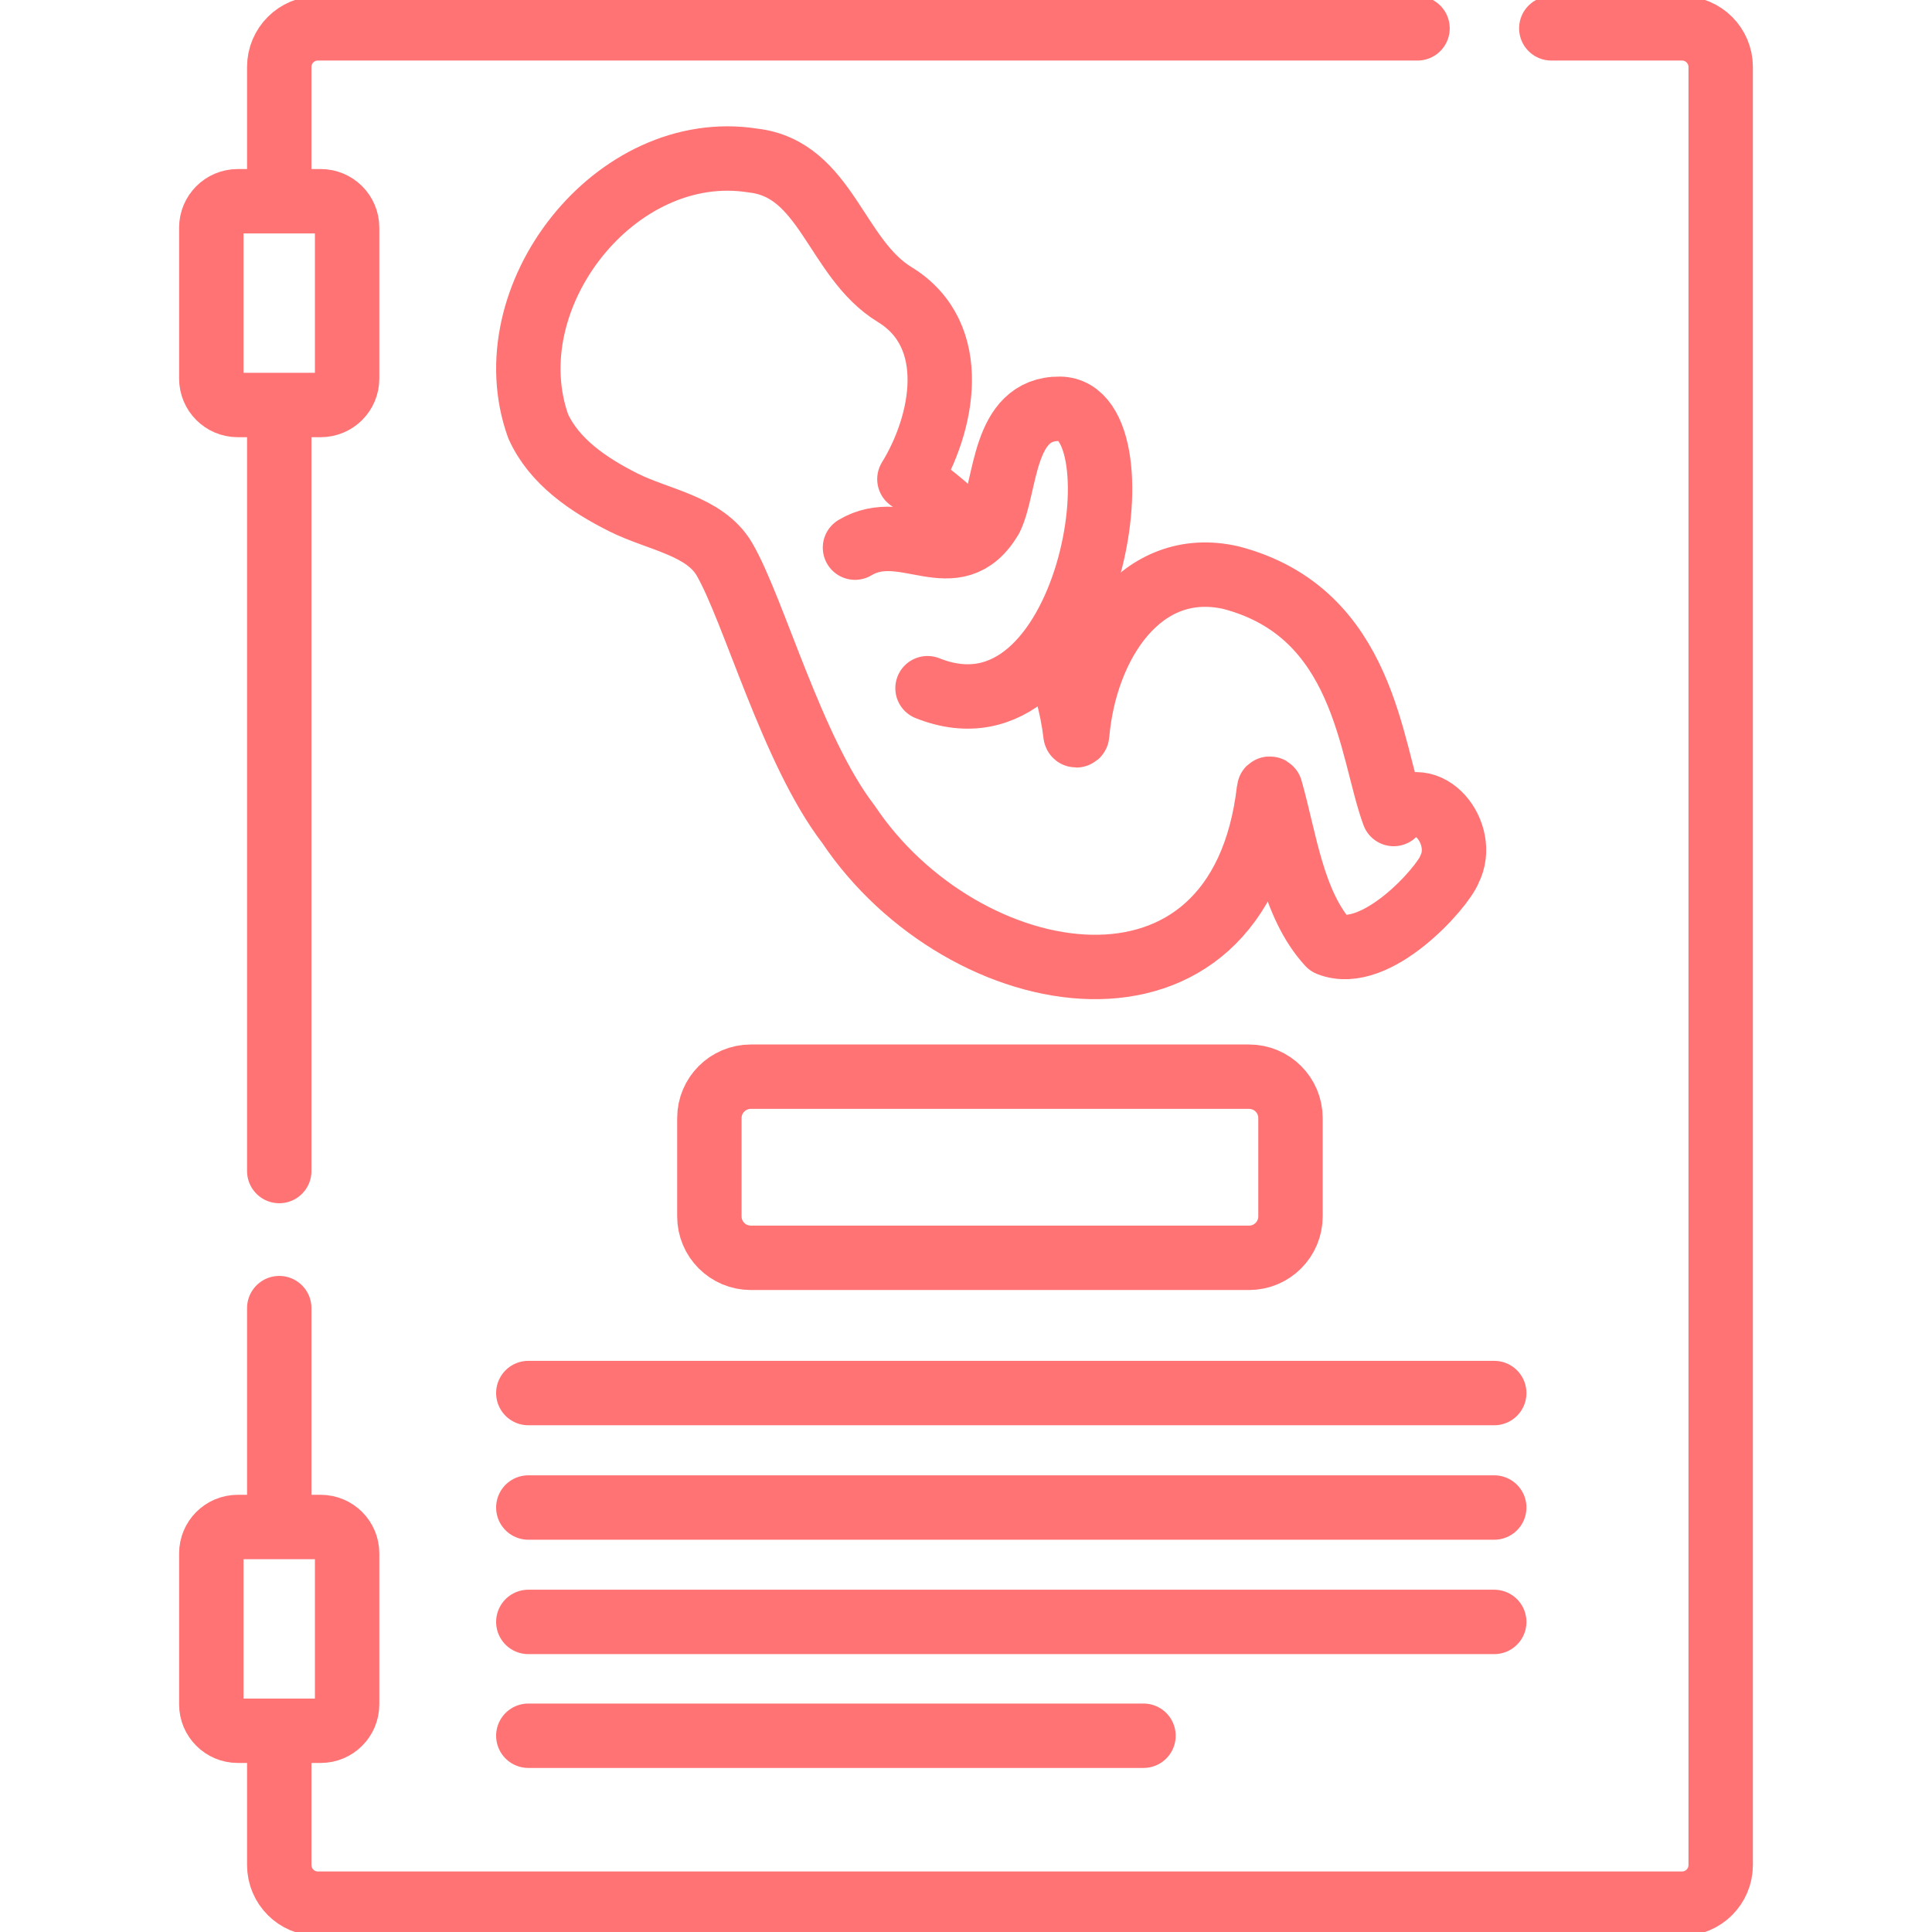
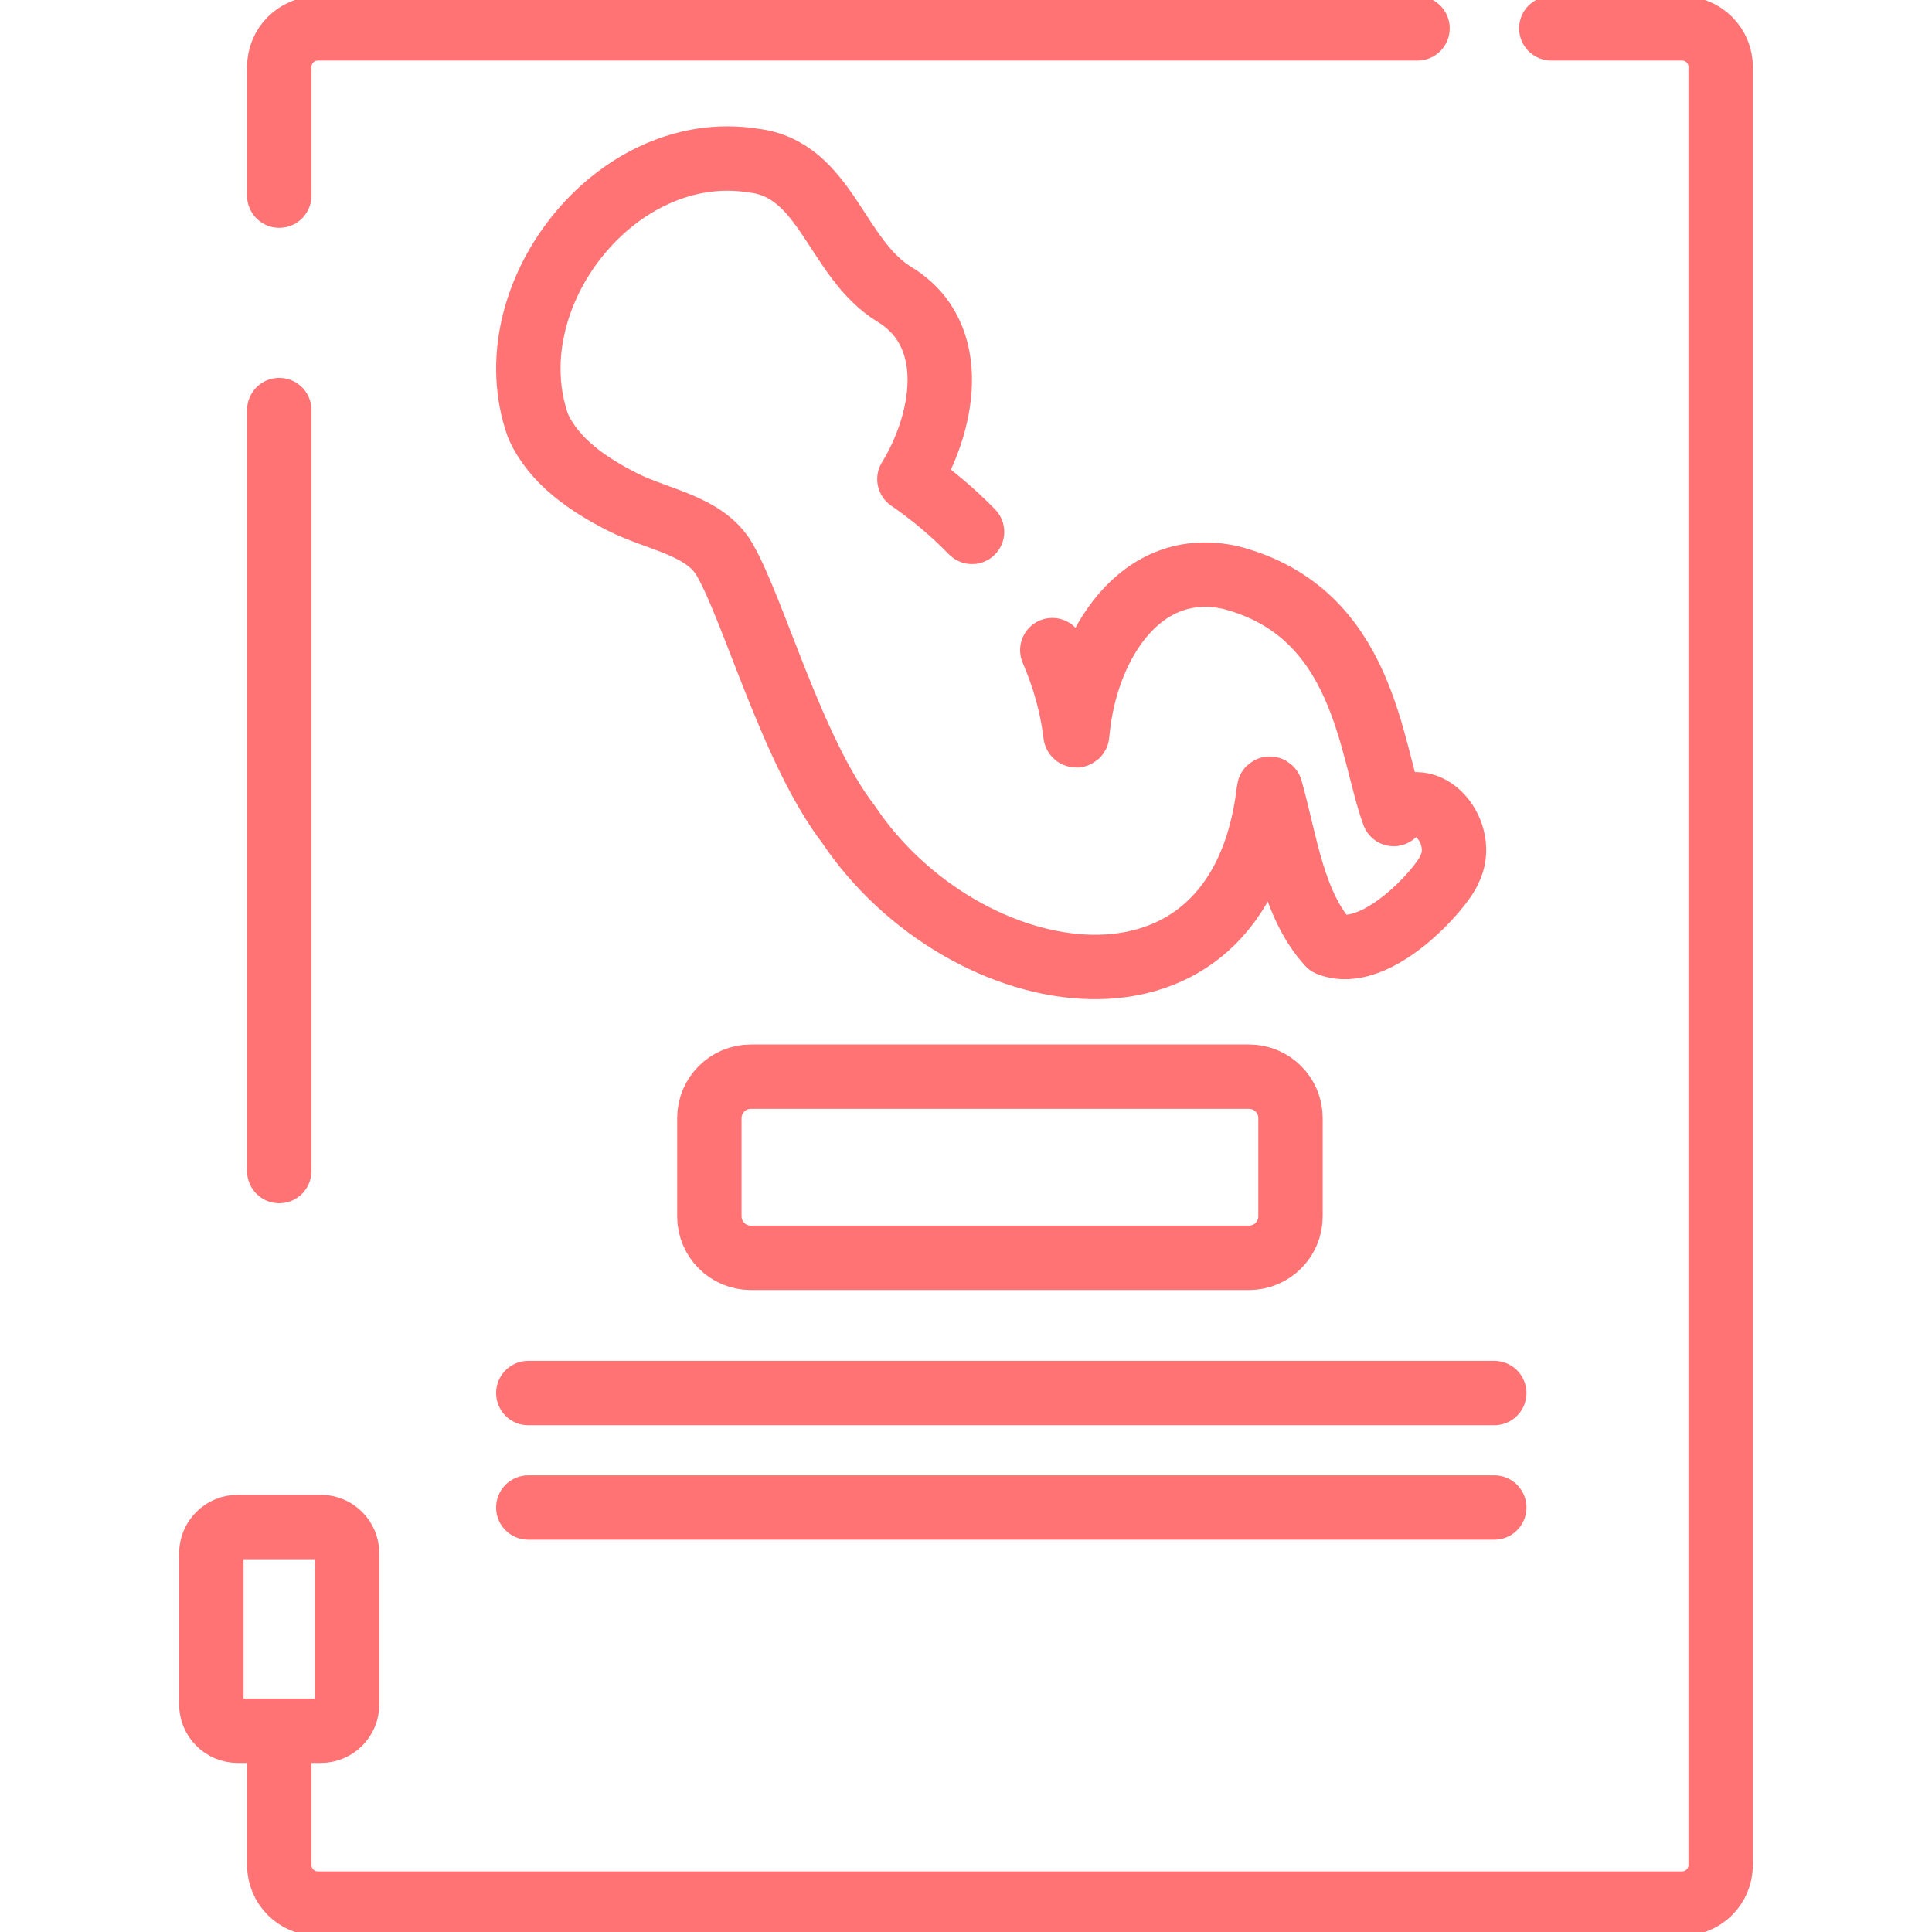
<svg xmlns="http://www.w3.org/2000/svg" width="24" height="24" viewBox="0 0 24 24" fill="none">
  <g clip-path="url(#clip0_2488_4735)">
    <path d="M13.072 8.076C13.218 8.414 13.318 8.767 13.36 9.125C13.361 9.138 13.38 9.138 13.381 9.125C13.478 8.002 14.177 6.921 15.293 7.176C16.958 7.612 17.02 9.314 17.313 10.112C17.734 9.723 18.232 10.359 18.006 10.798C17.928 11.015 17.097 11.962 16.508 11.727C16.055 11.232 15.966 10.449 15.783 9.804C15.78 9.794 15.765 9.795 15.764 9.806C15.4 12.98 11.964 12.37 10.538 10.237C9.841 9.331 9.365 7.576 8.999 6.947C8.756 6.53 8.173 6.457 7.742 6.24C7.311 6.023 6.883 5.734 6.685 5.294C6.114 3.696 7.643 1.725 9.353 1.994C10.267 2.097 10.378 3.21 11.114 3.659C11.944 4.166 11.716 5.273 11.297 5.952C11.573 6.141 11.835 6.361 12.075 6.607" stroke="#FF7374" stroke-width="0.8" stroke-miterlimit="10" stroke-linecap="round" stroke-linejoin="round" />
-     <path d="M10.621 6.803C11.238 6.434 11.86 7.188 12.308 6.436C12.504 6.033 12.45 5.071 13.165 5.078C14.23 5.088 13.555 9.362 11.522 8.549" stroke="#FF7374" stroke-width="0.8" stroke-miterlimit="10" stroke-linecap="round" stroke-linejoin="round" />
-     <path d="M3.469 18.917V16.25" stroke="#FF7374" stroke-width="0.8" stroke-miterlimit="10" stroke-linecap="round" stroke-linejoin="round" />
    <path d="M19.271 0.352H20.895C21.16 0.352 21.375 0.567 21.375 0.832V23.168C21.375 23.433 21.16 23.648 20.895 23.648H3.949C3.684 23.648 3.469 23.433 3.469 23.168V21.604" stroke="#FF7374" stroke-width="0.8" stroke-miterlimit="10" stroke-linecap="round" stroke-linejoin="round" />
    <path d="M3.469 2.43V0.832C3.469 0.567 3.684 0.352 3.949 0.352H17.609" stroke="#FF7374" stroke-width="0.8" stroke-miterlimit="10" stroke-linecap="round" stroke-linejoin="round" />
    <path d="M3.469 14.547V5.094" stroke="#FF7374" stroke-width="0.8" stroke-miterlimit="10" stroke-linecap="round" stroke-linejoin="round" />
    <path d="M15.516 15.625H9.327C9.043 15.625 8.812 15.395 8.812 15.11V13.89C8.812 13.605 9.043 13.375 9.327 13.375H15.516C15.801 13.375 16.031 13.605 16.031 13.89V15.11C16.031 15.394 15.801 15.625 15.516 15.625Z" stroke="#FF7374" stroke-width="0.8" stroke-miterlimit="10" stroke-linecap="round" stroke-linejoin="round" />
    <path d="M6.563 17.305H18.562" stroke="#FF7374" stroke-width="0.8" stroke-miterlimit="10" stroke-linecap="round" stroke-linejoin="round" />
    <path d="M6.563 18.727H18.562" stroke="#FF7374" stroke-width="0.8" stroke-miterlimit="10" stroke-linecap="round" stroke-linejoin="round" />
-     <path d="M6.563 20.148H18.562" stroke="#FF7374" stroke-width="0.8" stroke-miterlimit="10" stroke-linecap="round" stroke-linejoin="round" />
-     <path d="M6.563 21.562H14.205" stroke="#FF7374" stroke-width="0.8" stroke-miterlimit="10" stroke-linecap="round" stroke-linejoin="round" />
-     <path d="M3.984 5.031H2.953C2.772 5.031 2.625 4.884 2.625 4.703V2.828C2.625 2.647 2.772 2.5 2.953 2.5H3.984C4.166 2.5 4.312 2.647 4.312 2.828V4.703C4.312 4.884 4.166 5.031 3.984 5.031Z" stroke="#FF7374" stroke-width="0.8" stroke-miterlimit="10" stroke-linecap="round" stroke-linejoin="round" />
    <path d="M3.984 21.5H2.953C2.772 21.5 2.625 21.353 2.625 21.172V19.297C2.625 19.116 2.772 18.969 2.953 18.969H3.984C4.166 18.969 4.312 19.116 4.312 19.297V21.172C4.312 21.353 4.166 21.5 3.984 21.5Z" stroke="#FF7374" stroke-width="0.8" stroke-miterlimit="10" stroke-linecap="round" stroke-linejoin="round" />
  </g>
  <defs>
    <clipPath id="clip0_2488_4735">
      <rect width="24" height="24" fill="white" />
    </clipPath>
  </defs>
</svg>